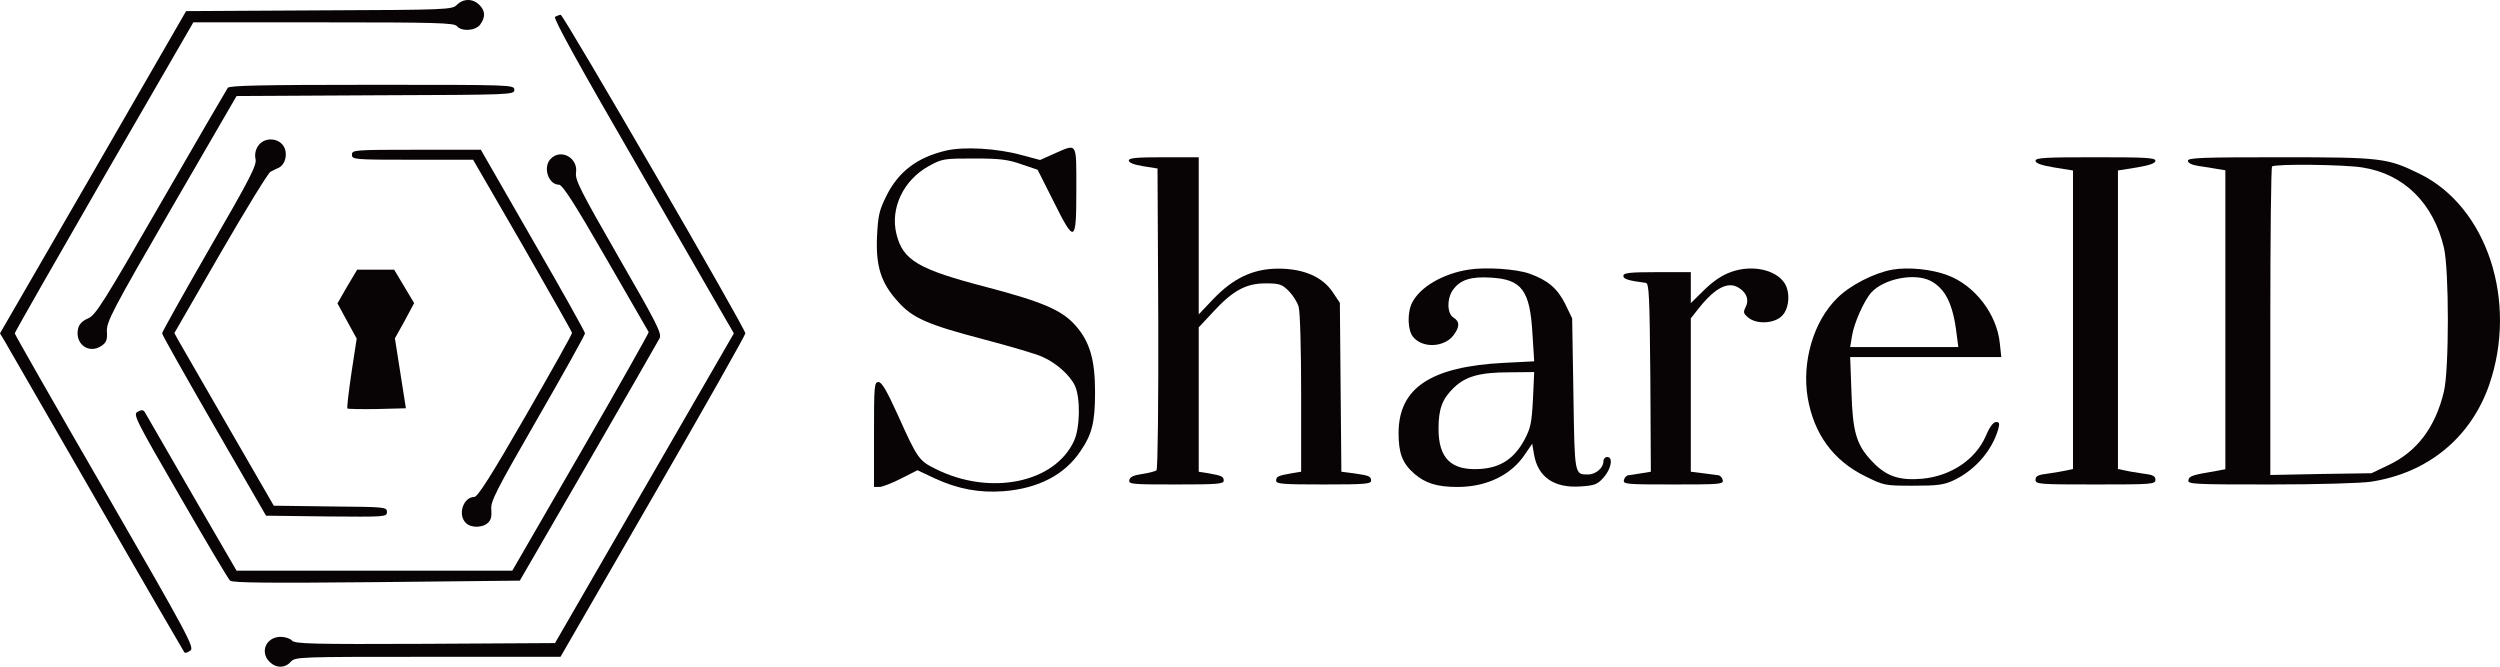
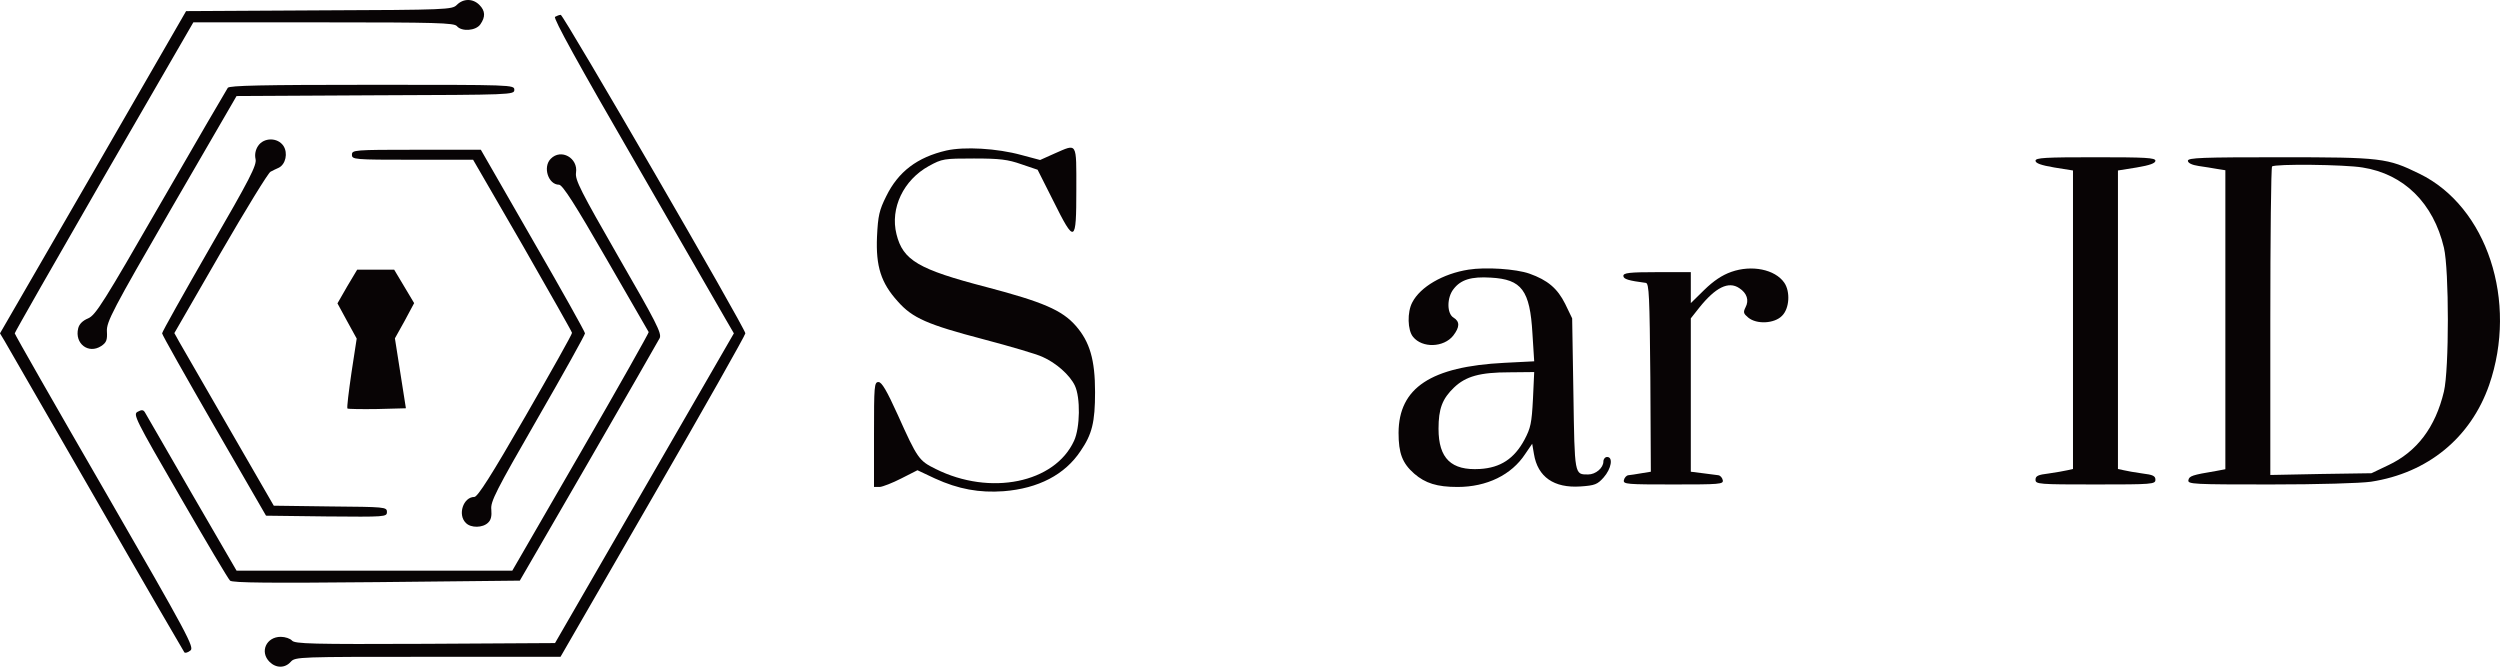
<svg xmlns="http://www.w3.org/2000/svg" id="Calque_2" viewBox="0 0 1000.85 266.9">
  <defs>
    <style>.cls-1{fill:#080405;fill-rule:evenodd;}</style>
  </defs>
  <g id="New_Layer">
    <g>
      <path class="cls-1" d="M182.9,1.95c-1.9,1.9-3.6,2-55.2,2.2l-53.2,.3L37.3,68.95,0,133.45l1.8,3c.9,1.6,17.4,30.2,36.6,63.5,19.1,33.3,35.1,60.8,35.4,61.2s1.4,.1,2.4-.7c1.7-1.2-.6-5.6-34.2-63.8C22.1,162.25,5.9,133.85,5.9,133.45s16.1-28.6,35.7-62.6L77.4,8.95h52.1c45.1,0,52.3,.2,53.4,1.5,1.9,2.3,7.6,1.9,9.4-.7,2.1-3,2-5.4-.4-7.8-2.6-2.6-6.4-2.6-9,0Z" />
      <path class="cls-1" d="M222.2,6.75c-.8,.5,9.3,18.8,32.1,58.2,18.2,31.6,34.6,60,36.3,63l3.2,5.5-35.8,62-35.8,62-52,.3c-45.4,.2-52.2,0-53.3-1.3-.7-.8-2.7-1.5-4.5-1.5-5.8,0-8.5,6-4.5,10,2.6,2.6,6.2,2.6,8.5,0,1.8-2,3.1-2,54.9-2h53.1l37-64.1c20.4-35.3,37-64.7,37-65.4,0-2-72.8-127.5-73.9-127.5-.6,0-1.6,.4-2.3,.8Z" />
      <path class="cls-1" d="M91.2,35.15c-.5,.7-12.6,21.5-26.8,46.1-22.9,39.8-26.1,44.9-29.1,46.2-2.2,.9-3.6,2.3-4,4-1.5,6.1,4.1,10.4,9.2,7.1,2.1-1.4,2.5-2.4,2.3-5.9-.2-3.8,2.2-8.4,25.8-49.2l26.1-45,55.6-.3c54.8-.2,55.6-.2,55.6-2.2s-.7-2-56.9-2c-44.3,0-57.1,.3-57.8,1.2Z" />
      <path class="cls-1" d="M103.3,58.45c-1,1.5-1.4,3.4-1,5.2,.6,2.4-2.3,8-18.4,35.8-10.4,18.1-19,33.4-19,34s9.4,17.2,20.8,37l20.8,36,24.2,.3c23.6,.2,24.2,.2,24.2-1.8s-.8-2-22.7-2.2l-22.6-.3-17.9-31c-9.9-17.1-18.8-32.6-19.9-34.5l-2-3.6,18.4-31.9c10.2-17.6,19.2-32.3,20.1-32.7,.9-.5,2.4-1.2,3.3-1.6,2.8-1.4,3.7-5.9,1.9-8.7-2.3-3.5-7.9-3.5-10.2,0Z" />
      <path class="cls-1" d="M378.9,60.25c-11.7,2.7-19.3,8.5-24.1,18.3-2.8,5.6-3.3,7.8-3.7,16.2-.5,11.9,1.6,18.5,8.3,25.9,5.9,6.7,11.9,9.3,34.4,15.2,10.6,2.8,21.2,5.9,23.5,7,5.5,2.4,11,7.3,13,11.5,2.3,4.8,2.1,16.9-.3,22.1-7.7,16.9-33.6,22.2-55.4,11.3-6.7-3.3-7.3-4.1-15.2-21.7-4.4-9.7-6.4-13.1-7.7-13.1-1.7,0-1.8,1.5-1.8,21v21h2.3c1.2-.1,5.1-1.6,8.6-3.4l6.5-3.3,7,3.3c9.4,4.3,17.8,5.8,27.5,5.1,13.9-1.1,24.5-6.6,30.8-16.1,4.6-6.7,5.8-11.5,5.8-23.6,0-12.9-2.1-20.1-7.7-26.5-5.5-6.3-13.3-9.6-35.7-15.5-27.3-7.1-33.5-10.7-36.1-21.2-2.6-10.4,2.8-21.7,13-27.3,5.3-2.9,6-3,18-3,10.4,0,13.6,.4,19,2.3l6.5,2.2,6.3,12.5c8.6,17.3,9.2,17,9.2-4.5,0-19.4,.5-18.5-8.7-14.5l-5.8,2.6-7.5-2c-9.8-2.7-22.9-3.4-30-1.8Z" />
      <path class="cls-1" d="M140.9,61.95c0,1.9,.7,2,24.3,2h24.2l19.8,34.2c10.8,18.9,19.8,34.7,19.8,35.1,.1,.5-8.3,15.4-18.6,33.3-13.8,24-19.2,32.4-20.5,32.4-4.4,0-6.8,7.1-3.4,10.4,2,2.1,6.8,2,8.9-.1,1.2-1.1,1.5-2.7,1.3-5.2-.4-3.2,1.7-7.3,18.5-36.5,10.5-18.2,19-33.5,19-34.1s-9.4-17.4-20.9-37.3l-20.8-36.2h-25.8c-25.1,0-25.8,.1-25.8,2Z" />
      <path class="cls-1" d="M220.5,63.55c-3.3,3.3-1,10.4,3.3,10.4,1.4,0,6.5,8,18.7,29.2,9.3,16.1,17,29.5,17.2,29.8,.1,.3-12.1,22-27.2,48.1l-27.4,47.4H94.7l-18-31c-9.8-17.1-18.3-31.6-18.7-32.4-.6-1-1.3-1.1-2.9-.2-1.9,1-1.1,2.7,16.9,33.8,10.4,18,19.4,33.2,20.1,33.8,1,.9,16.2,1,58.7,.6l57.3-.6,27.5-47.5c15.1-26.1,27.9-48.5,28.5-49.6,.9-1.9-1.5-6.5-16.5-32.5-15.2-26.5-17.4-30.8-17-33.7,.9-5.9-6-9.8-10.1-5.6Z" />
-       <path class="cls-1" d="M451.9,64.25c0,.9,2.1,1.7,5.8,2.3l5.7,.9,.3,59.9c.1,33.2-.2,60.4-.7,60.9-.4,.4-3,1.1-5.7,1.5-3.5,.5-5,1.2-5.2,2.5-.3,1.6,1.1,1.7,18.7,1.7,16.5,0,19.1-.2,19.1-1.5,0-1.7-.7-2-6.2-3l-3.8-.6v-57.8l5.7-6.1c7.9-8.6,13.2-11.5,21-11.5,5.5,0,6.5,.3,9.2,2.9,1.7,1.7,3.6,4.6,4.1,6.5,.6,2,1,17.3,1,34.8v31.2l-3.7,.6c-5.6,1-6.3,1.3-6.3,3,0,1.3,2.6,1.5,19,1.5s19-.2,19-1.5c0-1.8-.8-2.1-7.2-3l-4.7-.6-.3-33.8-.3-33.8-2.8-4.2c-4.1-6.2-11.7-9.5-21.8-9.5s-18.1,3.8-26.2,12.3l-5.7,6V62.95h-14c-11,0-14,.3-14,1.3Z" />
      <path class="cls-1" d="M814.9,64.35c0,1,2.2,1.8,7.5,2.7l7.5,1.2v119.5l-2.2,.5c-1.3,.3-4.7,.9-7.5,1.3-4.3,.5-5.3,1-5.3,2.5,0,1.8,1.2,1.9,24,1.9s24-.1,24-1.9c0-1.5-1-2-5.2-2.5-2.9-.4-6.3-1-7.5-1.3l-2.3-.5V68.25l7.5-1.2c5.3-.9,7.5-1.7,7.5-2.7,0-1.2-3.9-1.4-24-1.4s-24,.2-24,1.4Z" />
      <path class="cls-1" d="M875.9,64.35c0,.9,1.6,1.7,4.3,2.1,2.3,.3,5.7,.9,7.5,1.2l3.2,.5v119.7l-3.7,.7c-9.6,1.6-10.8,2-11.1,3.7-.3,1.6,2.1,1.7,32.8,1.7,19.3,0,36.1-.5,40.3-1.1,22.8-3.5,39.9-17.6,47.3-38.7,11.6-33.5-.8-71.4-27.9-84.6-12.9-6.3-15-6.6-55.9-6.6-31,0-36.8,.2-36.8,1.4Zm69.9,2.7c16.6,2.6,28.4,14.3,32.6,32.1,2.1,8.9,2.1,48.8,0,57.6-3.4,14.3-10.8,24.1-22.3,29.5l-6.7,3.2-20.2,.3-20.3,.4v-61.4c0-33.8,.3-61.8,.7-62.1,1-1.1,29.1-.8,36.2,.4Z" />
      <path class="cls-1" d="M587.9,107.95c-10.2,1.6-19.3,6.9-22.5,13.1-2.1,3.9-1.9,11.2,.3,13.8,3.7,4.6,12.3,4.3,16.1-.5,2.6-3.4,2.7-5.6,.1-7.2-2.7-1.6-2.7-8,0-11.4,2.9-3.8,7.1-5.1,15-4.6,12.3,.7,15.6,5,16.6,22.4l.7,11.1-11.9,.6c-29.5,1.5-42.3,10-42.4,28,0,8.2,1.5,12.2,6.3,16.4,4.4,3.8,9.1,5.3,17.3,5.3,11.7,0,21.6-4.8,27.1-13.2l2.8-4.1,.7,4.1c1.5,9.2,8,13.7,18.6,13,5.8-.4,6.8-.8,9.3-3.6,3.1-3.5,3.9-8.2,1.4-8.2-.8,0-1.5,.8-1.5,1.8,0,2.6-3.1,5.2-6.1,5.2-5.5,0-5.4,.5-5.9-32.2l-.5-30.3-2.8-5.8c-3.1-6.2-7-9.5-14.3-12.1-5.4-1.9-17.5-2.7-24.4-1.6Zm25.8,51.9c-.5,9.5-.9,11.5-3.4,16.2-4.1,7.6-9.6,11.2-17.8,11.7-11.5,.7-16.6-4.2-16.6-16.1,0-8,1.5-12,6.2-16.5s10.4-6.1,22.2-6.1l9.9-.1-.5,10.9Z" />
      <path class="cls-1" d="M693.1,108.85c-3.7,1.3-7.1,3.6-10.8,7.2l-5.4,5.3v-12.4h-13.5c-11.1,0-13.5,.3-13.5,1.5,0,1.3,2.1,1.9,9,2.8,1.3,.2,1.5,5.3,1.8,37.9l.2,37.7-3.7,.6c-2.1,.4-4.5,.7-5.3,.8s-1.6,1-1.8,2c-.3,1.6,1.2,1.7,19.8,1.7s20.1-.1,19.8-1.7c-.2-1-1-1.9-1.8-2s-3.6-.5-6.2-.8l-4.8-.6v-61.4l3.4-4.3c6.5-8.1,11.7-10.7,16-7.8,3.1,2,4,4.9,2.5,7.7-1,2-.8,2.5,1.1,4.1,3.4,2.8,10.5,2.4,13.5-.7,3-2.9,3.4-9.7,.9-13.3-3.7-5.3-13-7.2-21.2-4.3Z" />
-       <path class="cls-1" d="M757.6,107.95c-7.3,1.3-17.1,6.3-22.2,11.5-9.4,9.3-14.1,25.4-11.7,39.8,2.5,14.5,10.2,25.1,23,31.4,7.5,3.7,7.8,3.8,19.1,3.8,9.7,0,12.3-.3,16.2-2.1,8.6-4,15.5-11.9,18-20.6,.6-2.3,.4-2.8-.9-2.8-1.1,0-2.6,2-4.1,5.6-4.1,9.4-13.9,16-25.4,17.1-9.1,.8-14.3-.9-19.8-6.6-6.6-6.8-8.1-11.8-8.6-28.4l-.5-13.7h60.5l-.6-5.6c-1.2-11.7-10.1-23.2-21-27.2-6.4-2.4-15.6-3.3-22-2.2Zm15.3,4.5c5.9,3.1,9,9.3,10.4,21.2l.7,5.3h-43.3l.7-4.3c.8-5.3,4.9-14.4,7.8-17.6,5.1-5.5,17.3-7.9,23.7-4.6Z" />
      <path class="cls-1" d="M139,114.65l-3.9,6.8,3.8,7,3.9,7.1-2.1,13.7c-1.1,7.6-1.9,14-1.6,14.3,.3,.2,5.7,.3,12,.2l11.4-.3-2.2-14-2.2-14,3.9-7,3.8-7.1-4-6.7-4-6.7h-14.8l-4,6.7Z" />
    </g>
  </g>
</svg>